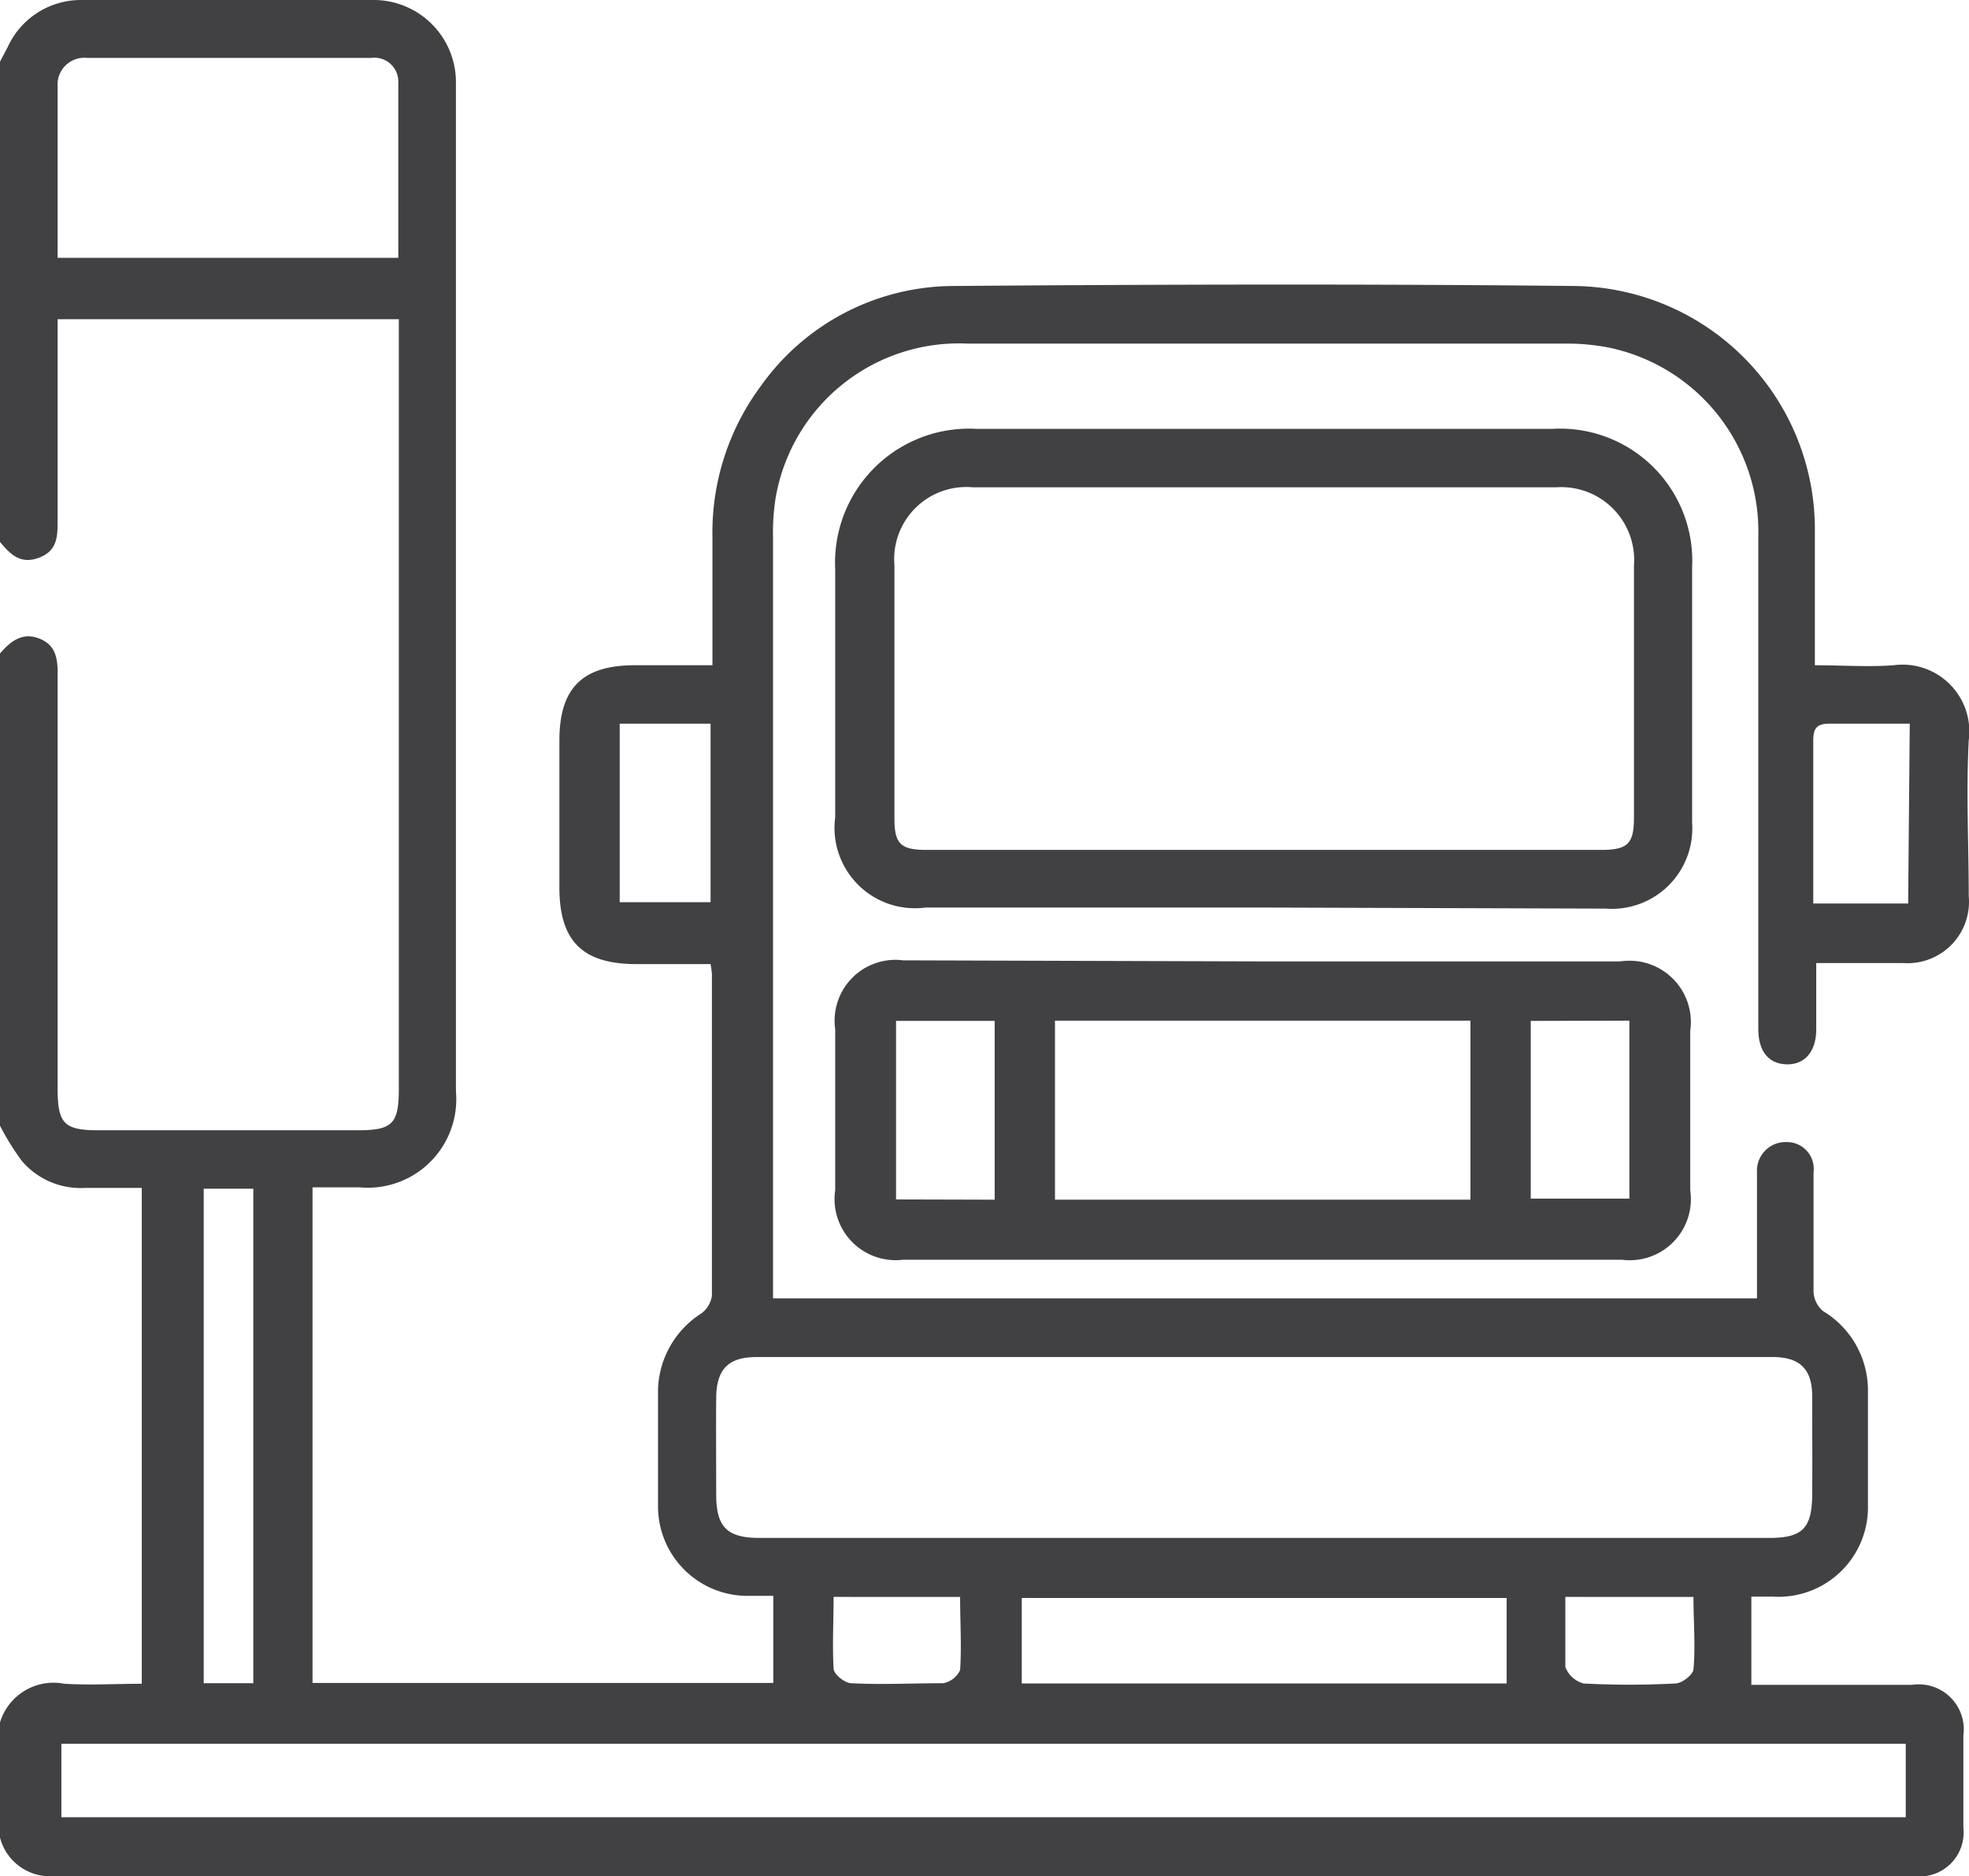
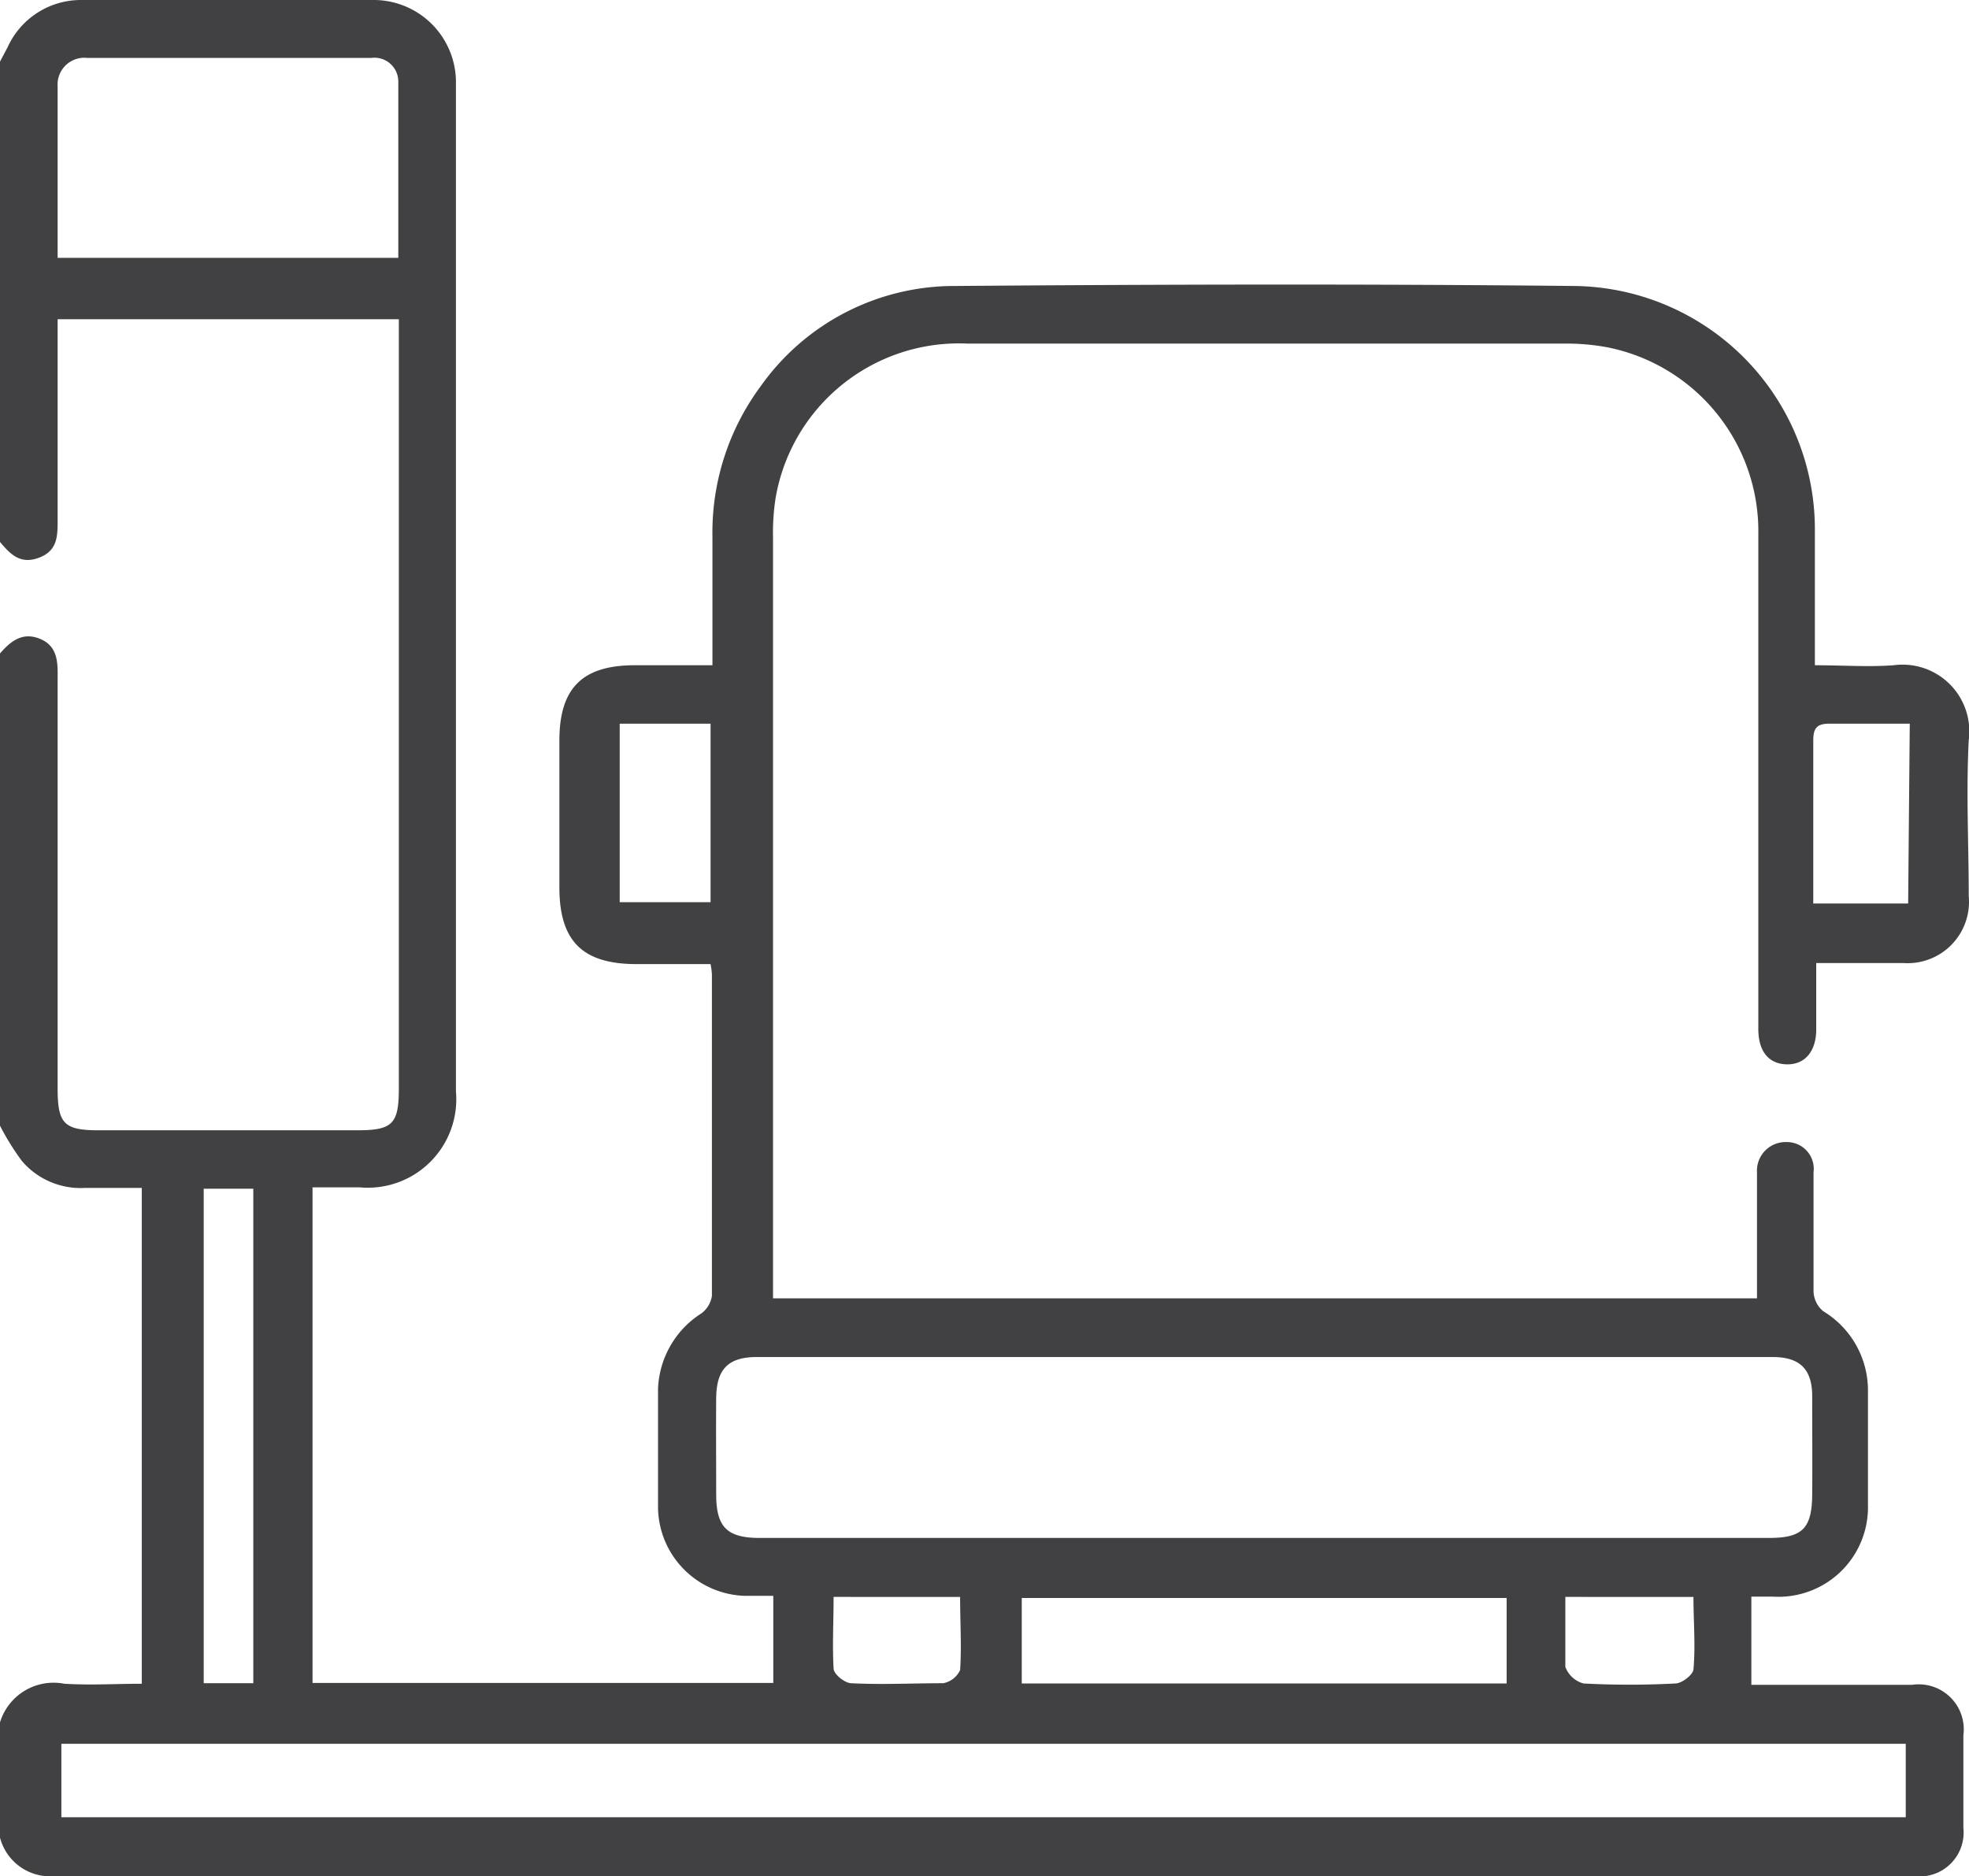
<svg xmlns="http://www.w3.org/2000/svg" viewBox="0 0 73.46 70">
  <defs>
    <style>.cls-1{fill:#414042;}</style>
  </defs>
  <g id="Layer_2" data-name="Layer 2">
    <g id="Layer_1-2" data-name="Layer 1">
      <path class="cls-1" d="M0,2.3l.29-.55A3,3,0,0,1,3,0h10.9a3.07,3.07,0,0,1,3.11,3c0,.19,0,.38,0,.57,0,12.38,0,24.76,0,37.15a3.3,3.3,0,0,1-3.58,3.58c-.57,0-1.14,0-1.77,0V62.79H28.85V59.54H27.8a3.34,3.34,0,0,1-3.25-3.27c0-1.48,0-3,0-4.44A3.49,3.49,0,0,1,26.17,49a1,1,0,0,0,.39-.65c0-4,0-8,0-12a3,3,0,0,0-.05-.38H23.75c-2,0-2.88-.84-2.88-2.86V27.63c0-1.95.85-2.8,2.78-2.81h2.93c0-1.64,0-3.22,0-4.79a9.17,9.17,0,0,1,1.8-5.62,8.85,8.85,0,0,1,7.24-3.74c7.7-.06,15.39-.08,23.09,0a9.08,9.08,0,0,1,9,9.09c0,1.65,0,3.3,0,5.06,1,0,2,.07,2.94,0a2.49,2.49,0,0,1,2.8,2.8c-.1,1.93,0,3.87,0,5.81A2.29,2.29,0,0,1,71,35.93c-1,0-2.1,0-3.24,0,0,.87,0,1.68,0,2.48s-.41,1.31-1.09,1.3-1.07-.48-1.07-1.32q0-9.21,0-18.43a7,7,0,0,0-5.62-7,8.26,8.26,0,0,0-1.64-.14q-11.11,0-22.23,0a6.94,6.94,0,0,0-7.17,5.74,8.34,8.34,0,0,0-.1,1.5V47.77c0,.21,0,.42,0,.67H65.55v-3.7c0-.34,0-.67,0-1a1.07,1.07,0,0,1,1.11-1.13,1,1,0,0,1,1,1.13c0,1.48,0,3,0,4.45a1,1,0,0,0,.36.73,3.45,3.45,0,0,1,1.67,3c0,1.41,0,2.82,0,4.23a3.34,3.34,0,0,1-3.54,3.42h-.81v3.29h.77c1.75,0,3.49,0,5.23,0a1.68,1.68,0,0,1,1.91,1.89c0,1.14,0,2.29,0,3.44A1.64,1.64,0,0,1,71.44,70H2A1.93,1.93,0,0,1,0,68.56v-4.3a2.09,2.09,0,0,1,2.4-1.44c1,.06,1.93,0,2.89,0V44.32c-.74,0-1.43,0-2.11,0a2.88,2.88,0,0,1-2.36-1A9.53,9.53,0,0,1,0,42V24.38c.39-.45.83-.81,1.48-.55s.68.83.67,1.44c0,5.11,0,10.22,0,15.34,0,1.31.24,1.56,1.52,1.56h9.68c1.28,0,1.52-.24,1.53-1.49V11.91H2.15v.75c0,2.24,0,4.49,0,6.74,0,.6,0,1.15-.7,1.41S.38,20.67,0,20.22ZM47.19,57.38H66c1.25,0,1.6-.36,1.61-1.62s0-2.44,0-3.66c0-1-.44-1.47-1.48-1.47H28.24c-1.07,0-1.51.45-1.52,1.53s0,2.39,0,3.59.38,1.63,1.62,1.63ZM2.29,67.8H71.1V65.06H2.29ZM14.86,9.62c0-2.23,0-4.4,0-6.57a.89.89,0,0,0-1-.89c-3.53,0-7.07,0-10.61,0A1,1,0,0,0,2.15,3.23c0,.84,0,1.67,0,2.51V9.62Zm41.35,50H38.12v3.19H56.21ZM7.6,44.35V62.8H9.45V44.35ZM71.25,27c-1,0-2,0-3,0-.49,0-.6.19-.6.64,0,1.5,0,3,0,4.51v1.56h3.54ZM23.12,27v6.66h3.39V27ZM58.4,59.58c0,.91,0,1.77,0,2.61a1,1,0,0,0,.68.62,32.51,32.51,0,0,0,3.42,0c.25,0,.67-.33.68-.53.08-.88,0-1.78,0-2.7Zm-27.3,0c0,.92-.05,1.8,0,2.67,0,.21.41.54.65.55,1.14.06,2.29,0,3.44,0a.87.87,0,0,0,.63-.49c.06-.9,0-1.8,0-2.73Z" />
-       <path class="cls-1" d="M47.11,35.87H60.45a2.29,2.29,0,0,1,2.61,2.59v5.95A2.28,2.28,0,0,1,60.51,47H33.69a2.28,2.28,0,0,1-2.53-2.6c0-2,0-4,0-6a2.27,2.27,0,0,1,2.54-2.57Zm7.75,8.89V38.08H39.36v6.68Zm-17.75,0V38.09H33.43v6.66Zm20-6.67v6.63h3.68V38.08Z" />
-       <path class="cls-1" d="M47.15,33.86H34.53a3,3,0,0,1-3.37-3.37c0-3.08,0-6.17,0-9.25A5,5,0,0,1,36.42,16q10.76,0,21.51,0a4.93,4.93,0,0,1,5.2,5.16c0,3.18,0,6.36,0,9.54a3,3,0,0,1-3.22,3.2Zm0-2.15H59.73c1,0,1.23-.23,1.23-1.21q0-4.69,0-9.39a2.72,2.72,0,0,0-2.89-2.93q-10.91,0-21.79,0a2.69,2.69,0,0,0-2.91,2.91c0,3.15,0,6.31,0,9.46,0,.94.24,1.16,1.2,1.16Z" />
    </g>
  </g>
</svg>